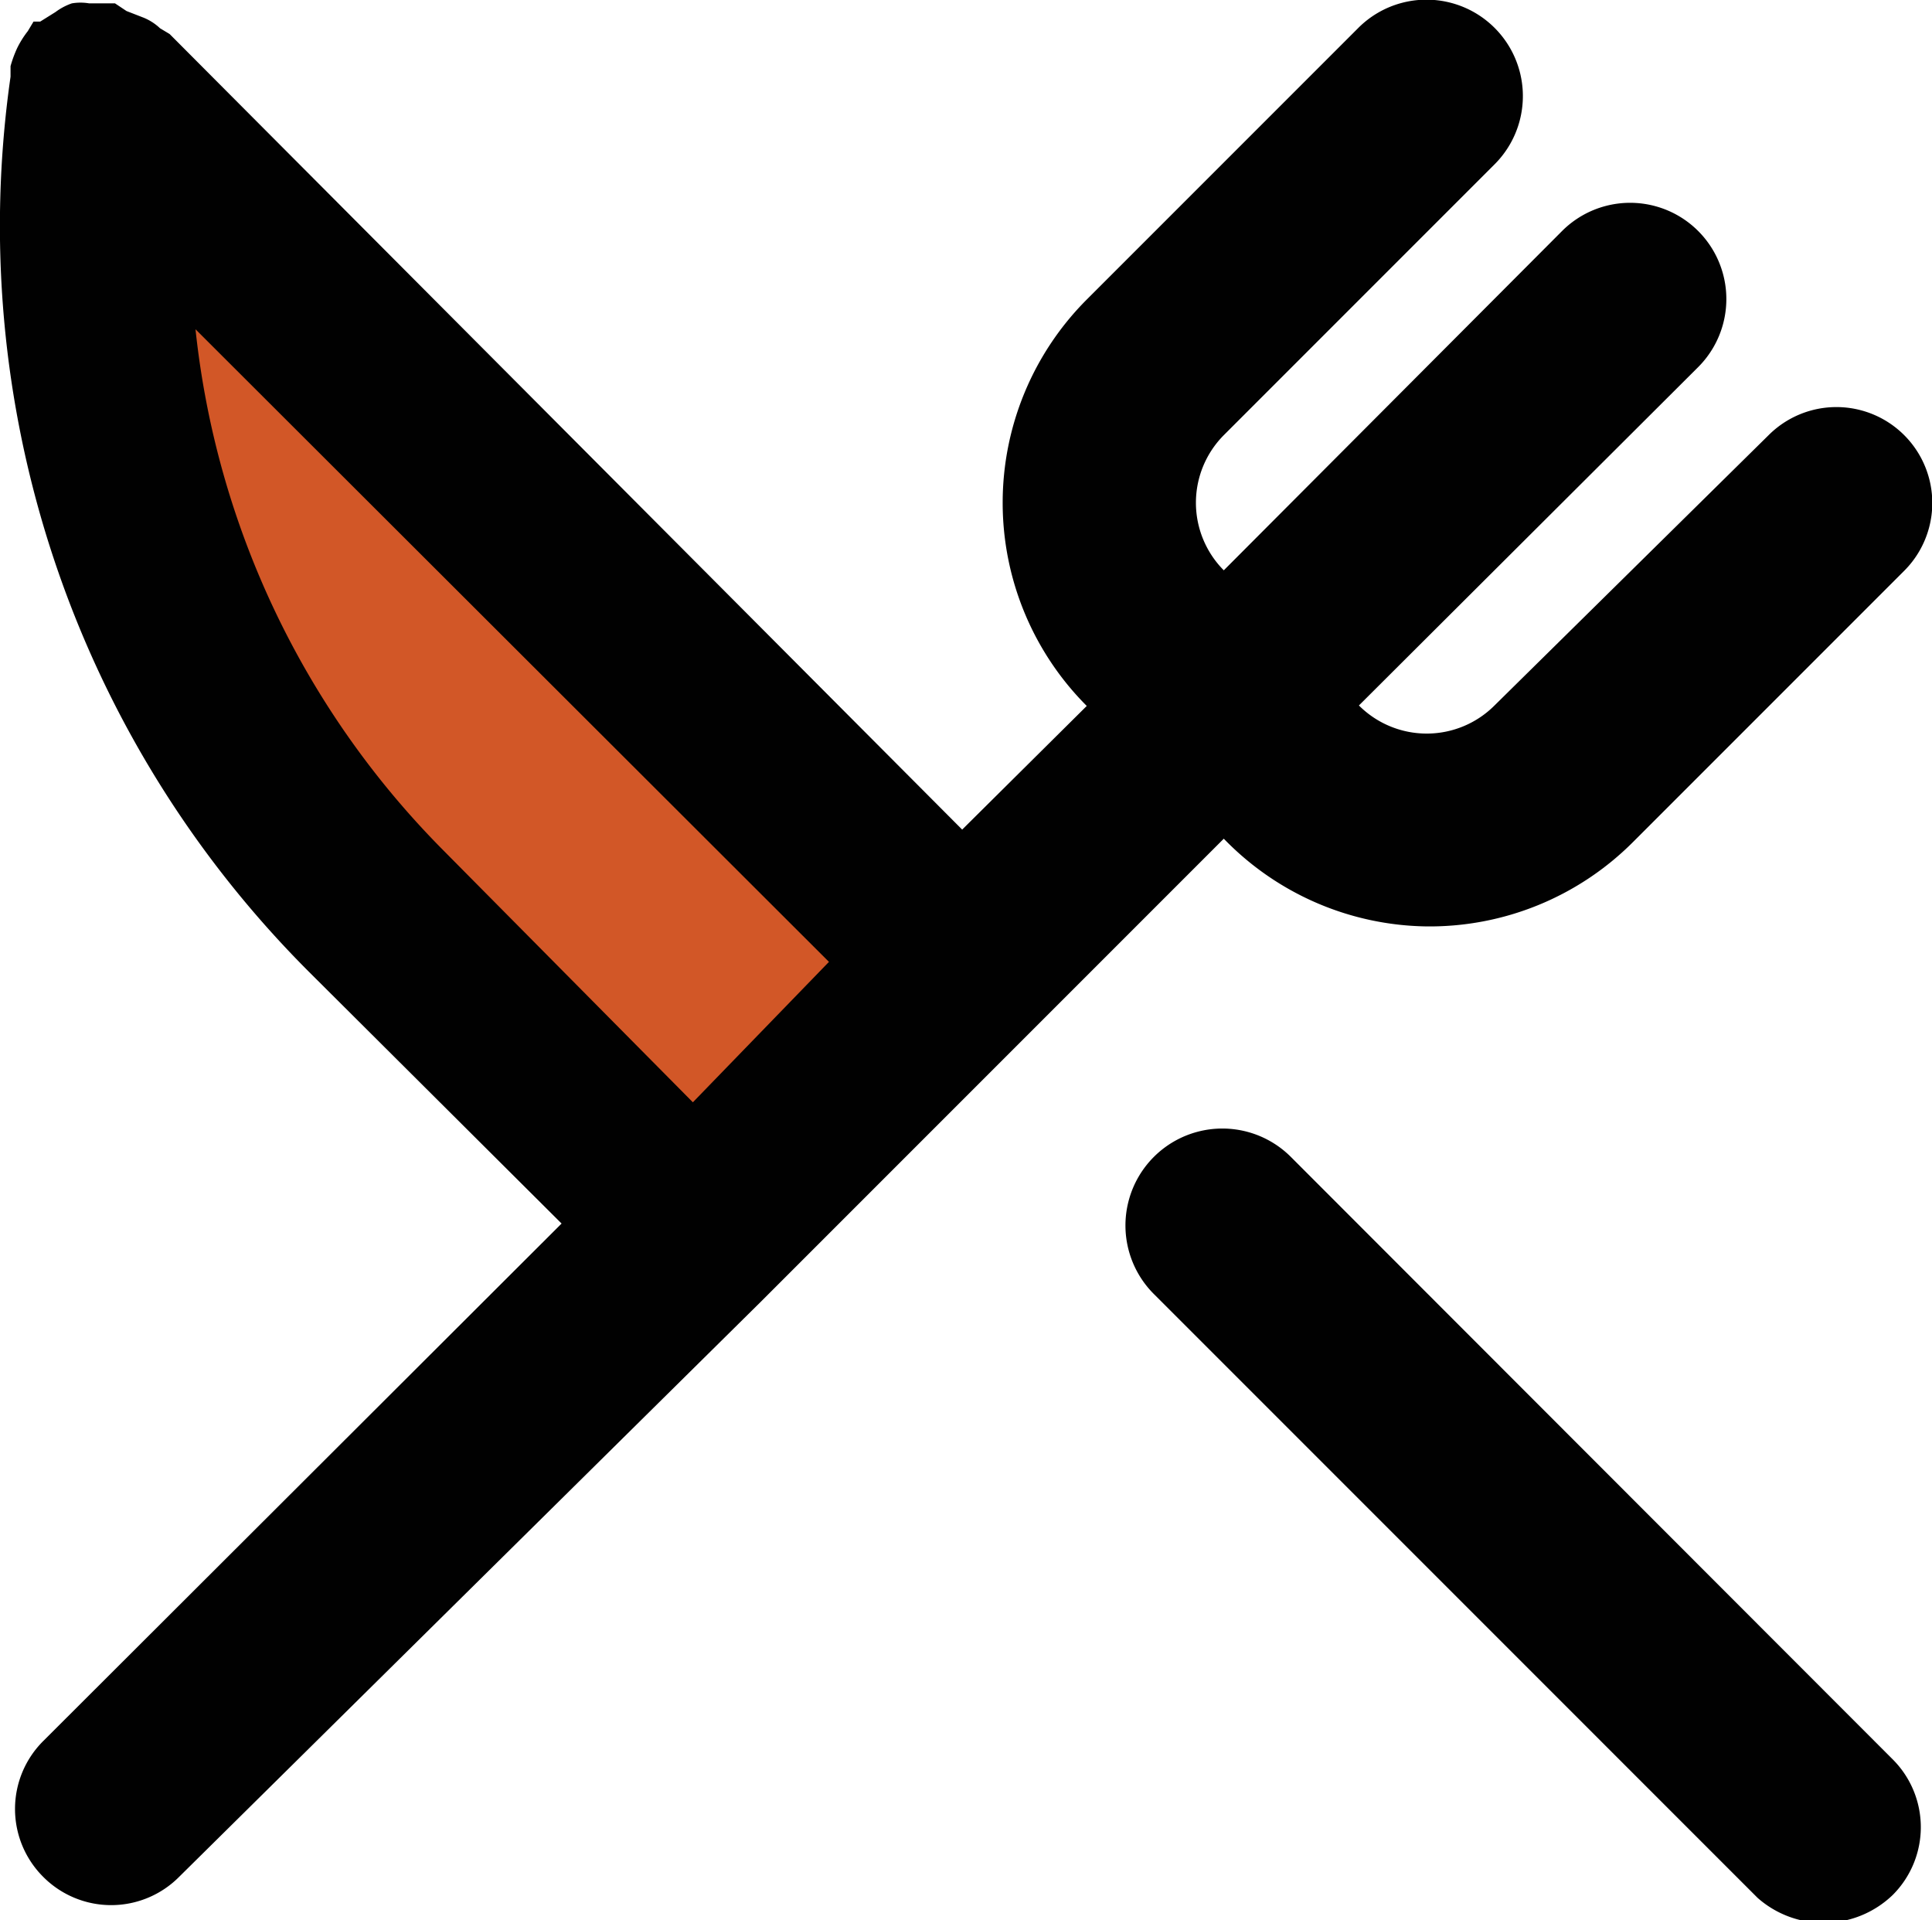
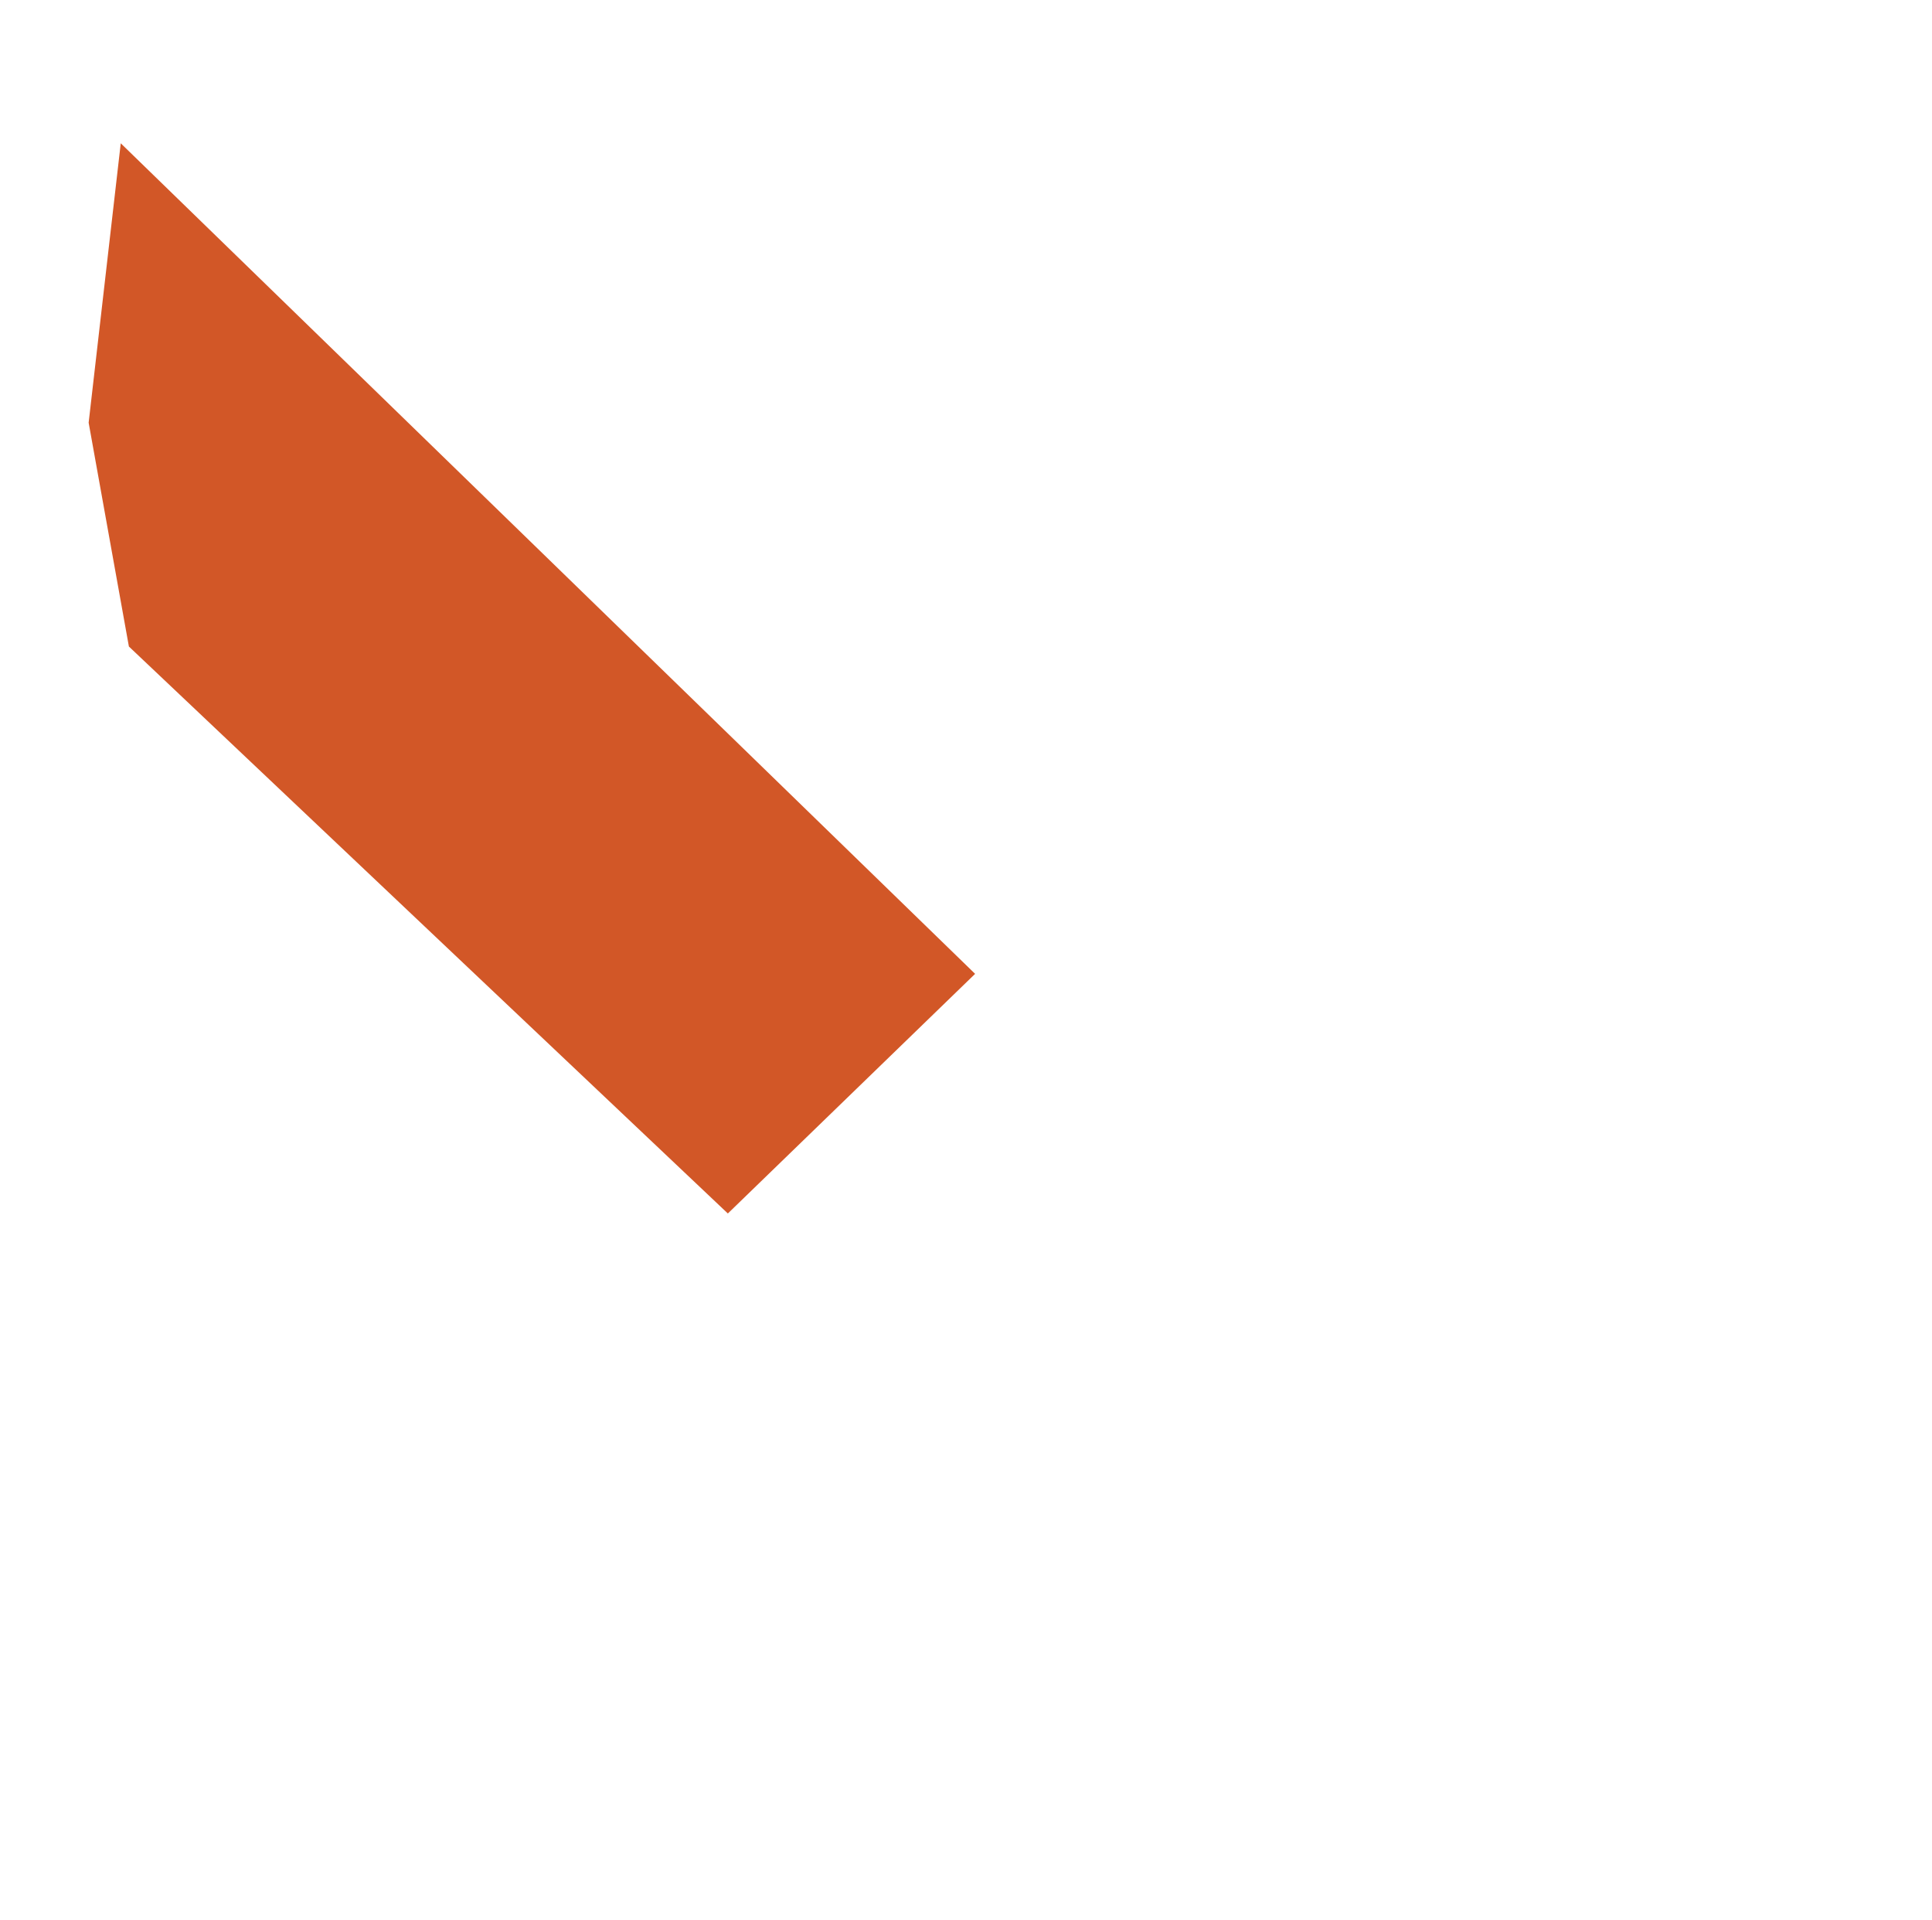
<svg xmlns="http://www.w3.org/2000/svg" viewBox="0 0 40.32 40.07">
  <defs>
    <style>.bc61bcb0-1a7d-4639-8e3a-e93a5cce276a{fill:#d25727;}.bec84807-b369-4c9a-ad98-a7f1cf8bfd56{fill:#010101;}</style>
  </defs>
  <g id="f9ece0cb-f24b-41b8-bd82-ada7e8995315" data-name="Layer 2">
    <g id="b5e69fb8-5674-48a0-9897-4033a0e35551" data-name="Layer 1">
      <polygon class="bc61bcb0-1a7d-4639-8e3a-e93a5cce276a" points="2.52 2.99 20.35 20.32 15.19 25.32 2.69 13.49 1.85 8.82 2.52 2.99" />
-       <path class="bec84807-b369-4c9a-ad98-a7f1cf8bfd56" d="M29.76,19.33a6,6,0,0,0,4.32-1.76l5.66-5.66a2,2,0,0,0-2.83-2.83h0l-5.72,5.64a2,2,0,0,1-2.83,0h0l7.08-7.06a2,2,0,1,0-2.84-2.84l-7.06,7.08a2,2,0,0,1,0-2.82l5.66-5.66A2,2,0,0,0,28.34.59L22.68,6.25a6,6,0,0,0,0,8.48h0l-2.6,2.58L3.54.71,3.34.59A1.11,1.11,0,0,0,3,.37L2.64.23,2.4.07H1.86a1.09,1.09,0,0,0-.36,0,1.24,1.24,0,0,0-.34.18L.84.45H.7L.58.65A2,2,0,0,0,.36,1a2.46,2.46,0,0,0-.14.38v.22A22,22,0,0,0,6.44,20.27l5.28,5.26L.9,36.33a2,2,0,0,0,0,2.83h0a2,2,0,0,0,2.84,0l12.14-12h0l5.66-5.66h0l4-4A6,6,0,0,0,29.76,19.33ZM14.46,23,9.2,17.69A18.13,18.13,0,0,1,4.08,6.87L17.3,20.07Zm12.48,1.14A2,2,0,0,0,24.08,27l12.6,12.6a2.08,2.08,0,0,0,2.82-.06,2,2,0,0,0,0-2.83h0Z" />
    </g>
  </g>
</svg>